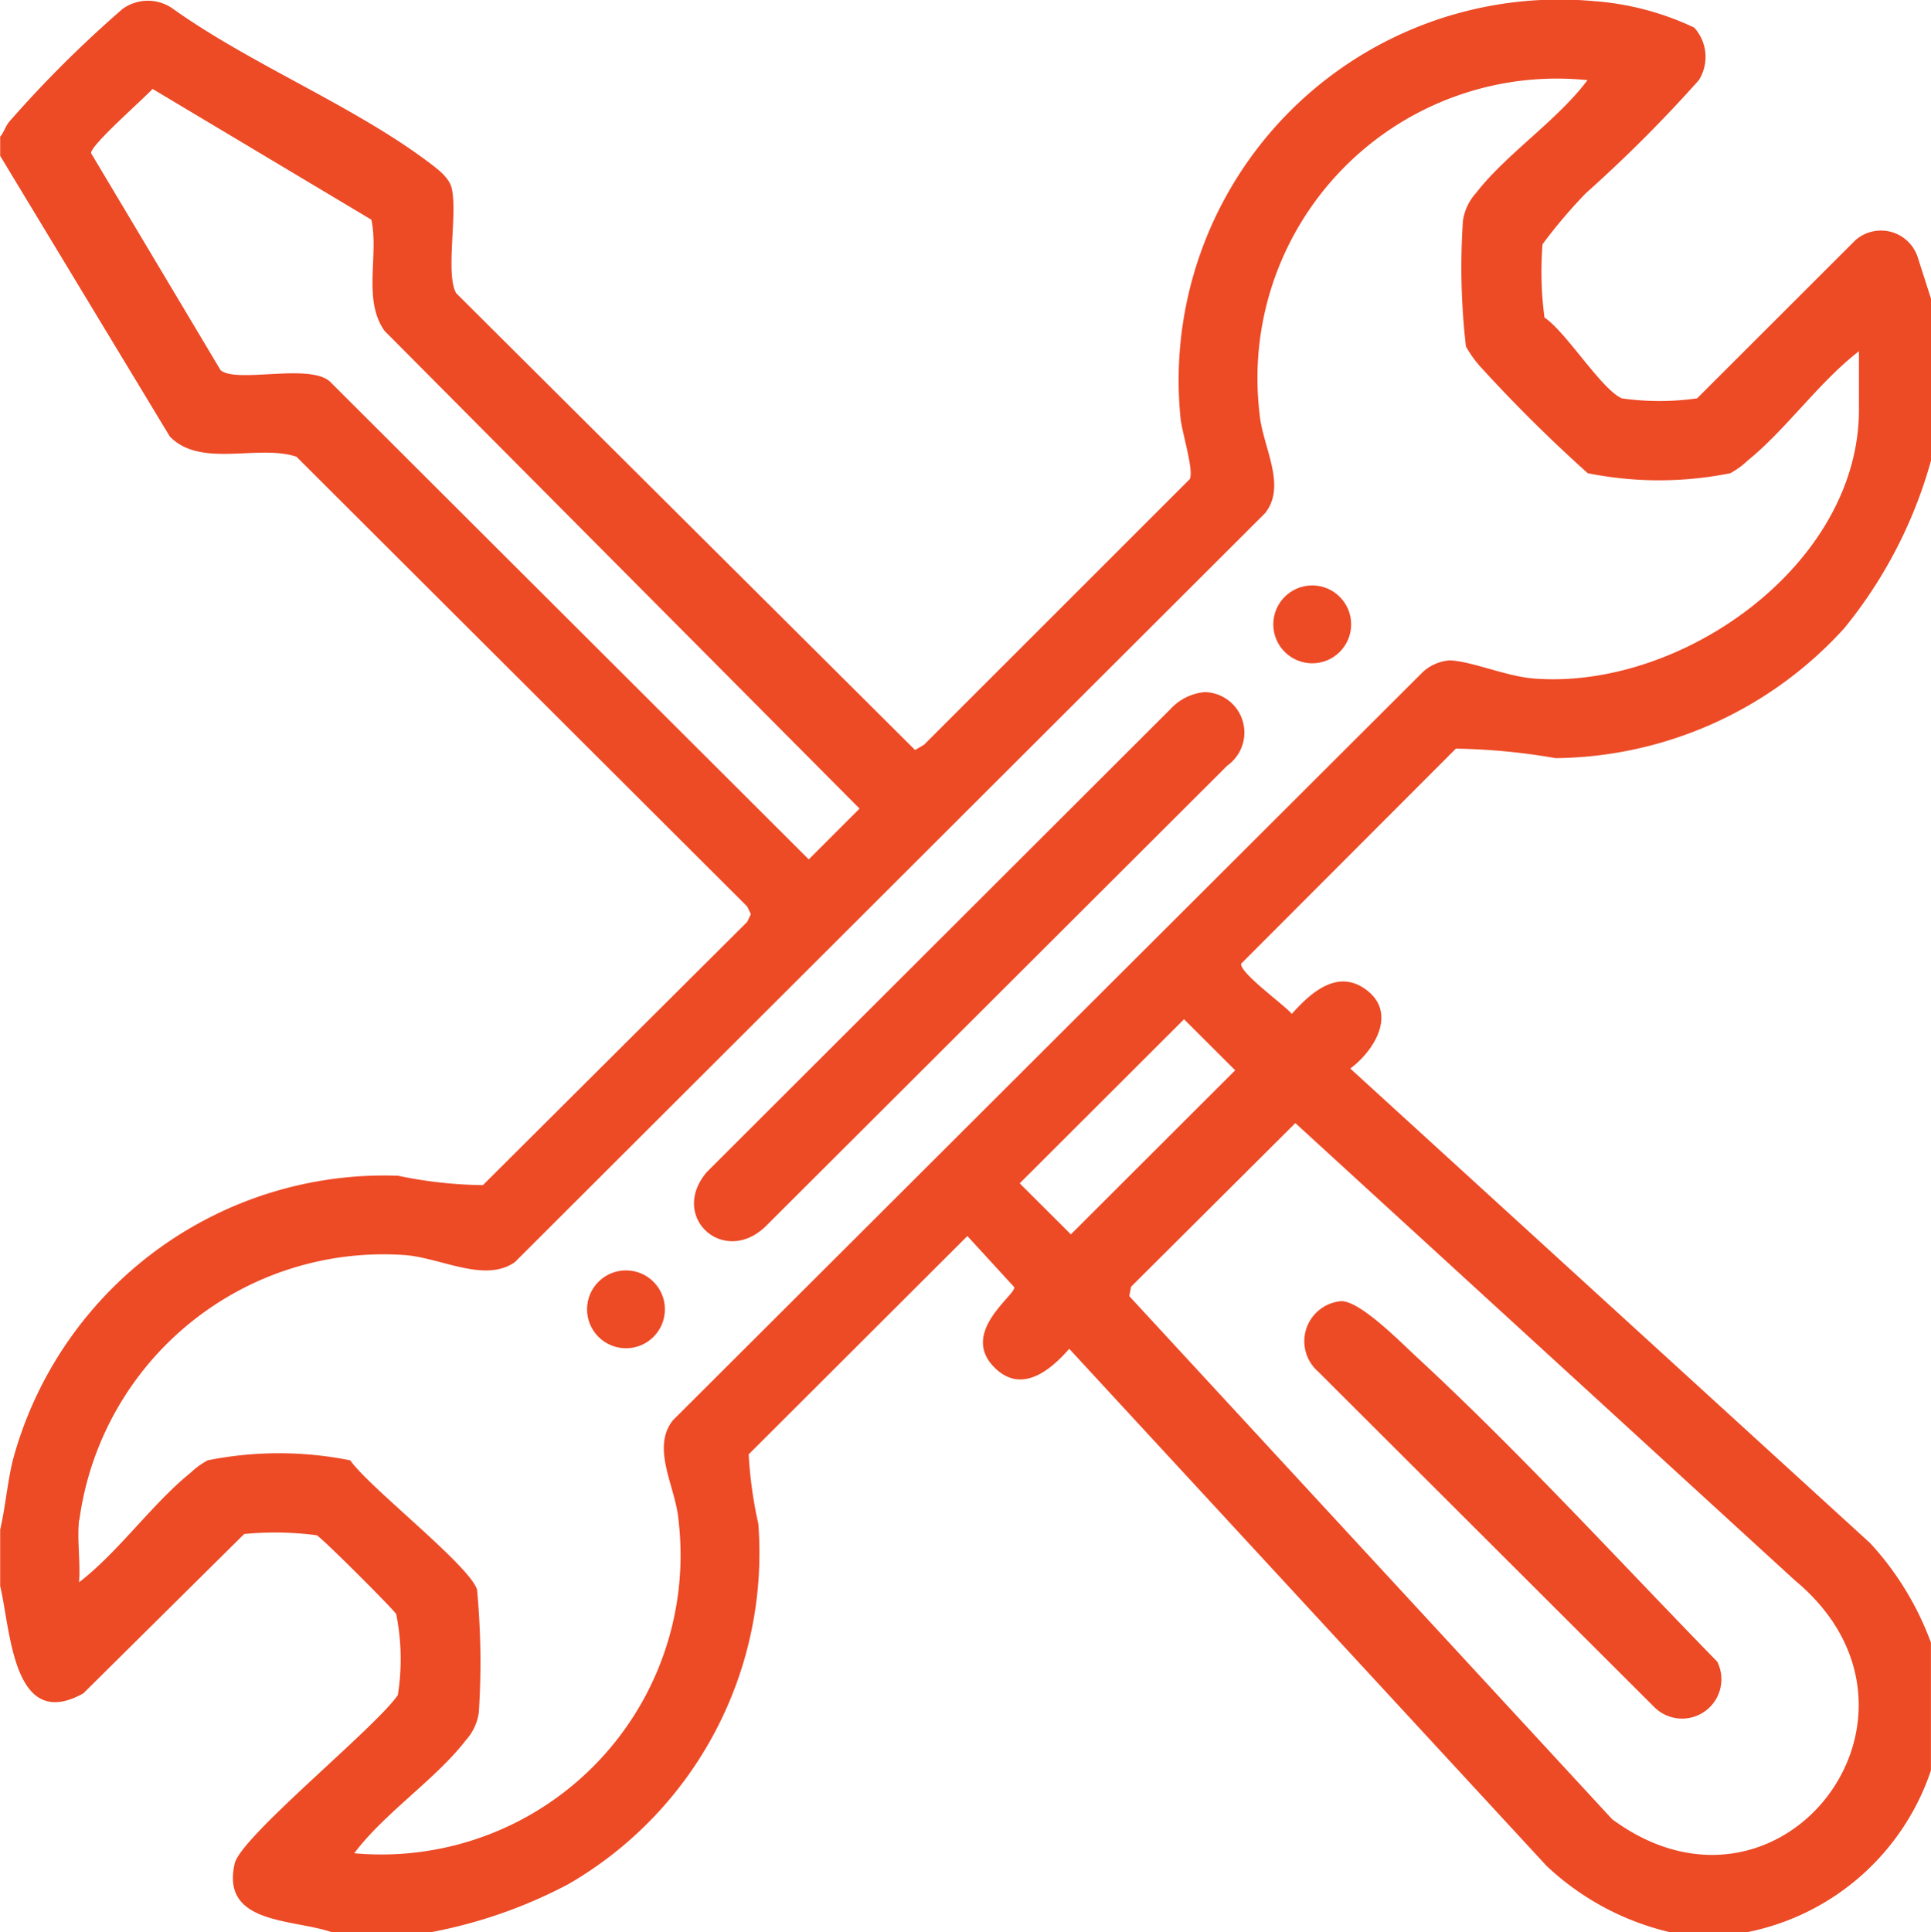
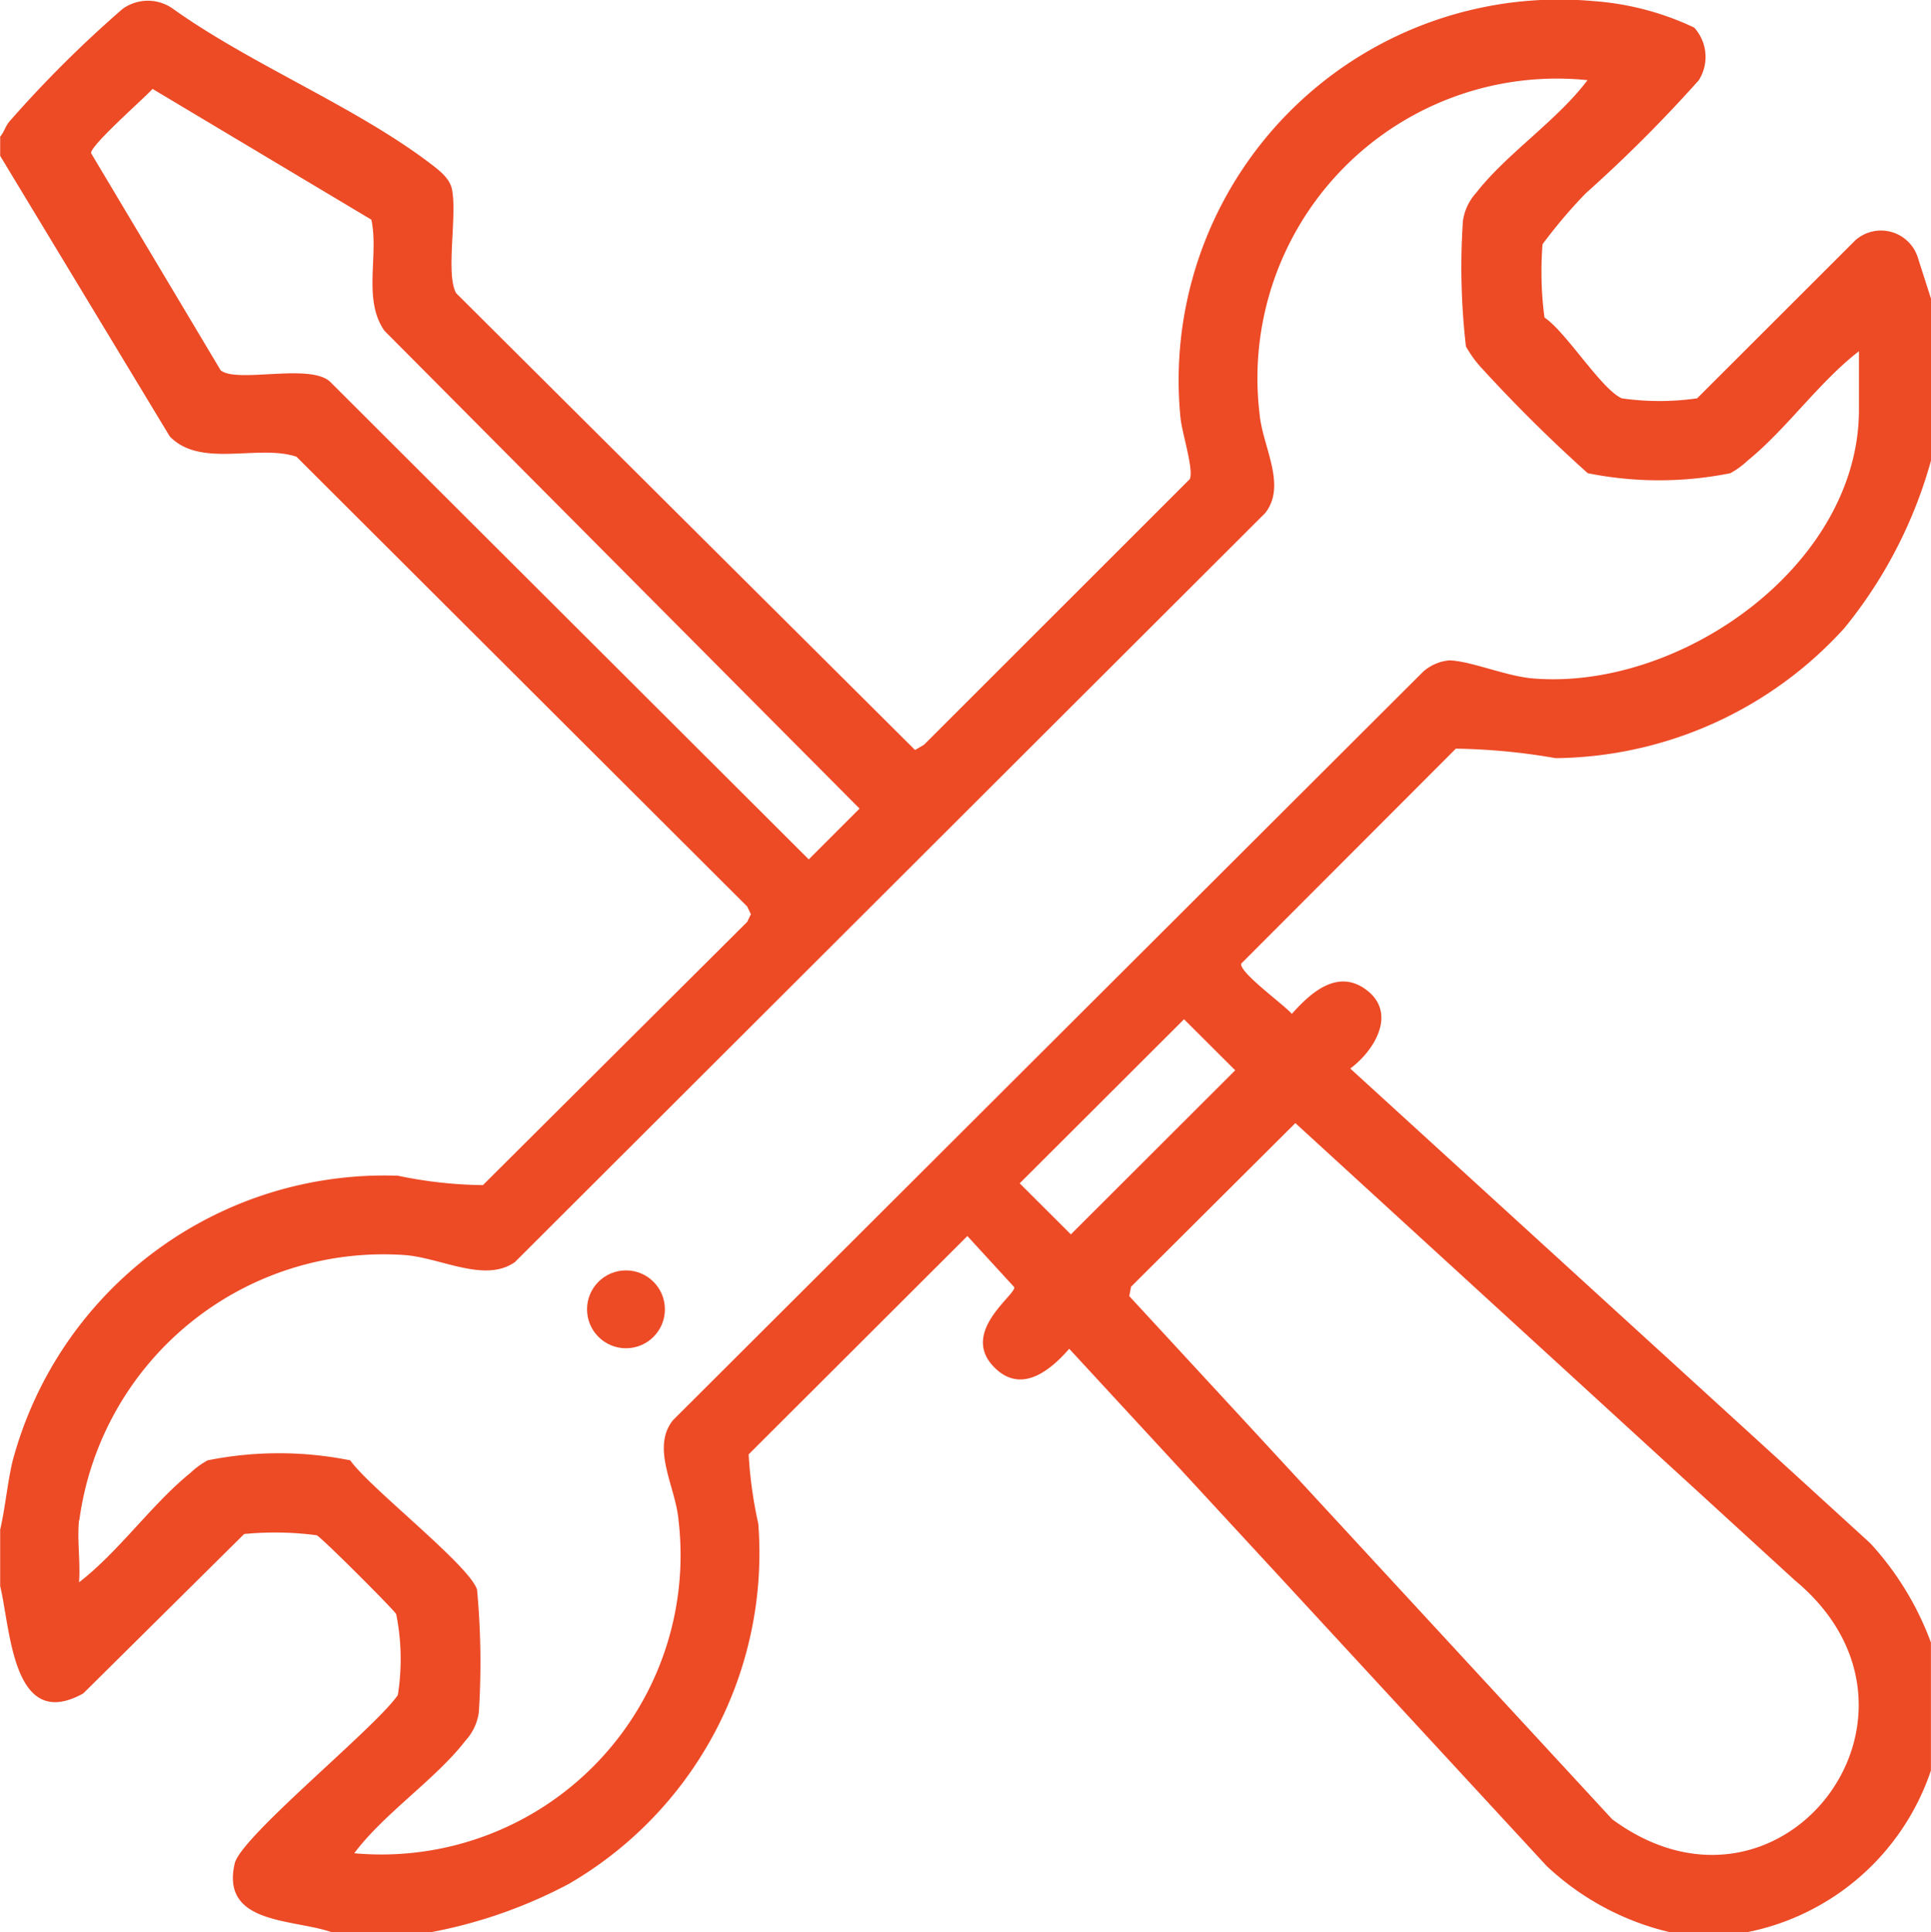
<svg xmlns="http://www.w3.org/2000/svg" width="54.965" height="54.996" viewBox="0 0 54.965 54.996">
  <g id="Icons_Maintenance" transform="translate(-30.05 -29.991)">
    <path id="Path_10149" data-name="Path 10149" d="M30.05,33.887c.114-.13.153-.3.263-.432a33.124,33.124,0,0,1,3.225-3.209,1.228,1.228,0,0,1,1.414-.02c2.215,1.587,5.165,2.773,7.306,4.388.247.189.577.424.652.742.165.735-.185,2.447.126,2.981l13.061,13,.255-.149,7.565-7.561c.122-.267-.232-1.343-.267-1.768A10.836,10.836,0,0,1,75.407,30.022a8.031,8.031,0,0,1,2.867.754,1.239,1.239,0,0,1,.13,1.5,40.055,40.055,0,0,1-3.217,3.217,14.452,14.452,0,0,0-1.229,1.449,9.9,9.9,0,0,0,.055,2.086c.625.42,1.611,2.035,2.2,2.3a7.545,7.545,0,0,0,2.145,0l4.505-4.5a1.1,1.1,0,0,1,1.775.487l.377,1.178V43.1a13.067,13.067,0,0,1-2.467,4.769,11.25,11.25,0,0,1-8.217,3.7,18.034,18.034,0,0,0-2.84-.271l-6.112,6.12c-.047.263,1.241,1.182,1.442,1.43.534-.6,1.292-1.284,2.1-.7.911.656.267,1.732-.436,2.255l14.8,13.509a8.522,8.522,0,0,1,1.728,2.828v3.641a6.948,6.948,0,0,1-5.26,4.608H77.607A7.673,7.673,0,0,1,74.076,83.1L60.485,68.379c-.53.609-1.332,1.269-2.082.577-1.092-1.01.558-2.1.519-2.329L57.586,65.17,51.36,71.384a12.159,12.159,0,0,0,.275,1.976,10.886,10.886,0,0,1-5.4,10.252,13.793,13.793,0,0,1-3.936,1.375H39.5c-1.1-.389-3.174-.212-2.769-1.96.181-.77,4.007-3.861,4.643-4.792a6.493,6.493,0,0,0-.047-2.306c-.079-.137-2.117-2.176-2.263-2.243A9.1,9.1,0,0,0,37,73.651l-4.58,4.537c-2.011,1.116-2.066-1.811-2.365-3.056V73.525c.149-.644.2-1.3.354-1.952a10.953,10.953,0,0,1,10.971-8.119,12.373,12.373,0,0,0,2.416.267l7.522-7.491.106-.22-.106-.22-12.829-12.8c-1.088-.365-2.726.334-3.606-.577l-4.828-7.986v-.534ZM32.3,73.258c-.059.558.043,1.2,0,1.768,1.135-.876,2.07-2.223,3.166-3.111a2.353,2.353,0,0,1,.495-.361,10.3,10.3,0,0,1,4.058,0c.554.786,3.4,2.993,3.61,3.681a22.268,22.268,0,0,1,.051,3.488,1.49,1.49,0,0,1-.377.805c-.848,1.1-2.314,2.066-3.17,3.209a8.518,8.518,0,0,0,9.231-9.478c-.079-.947-.79-2.05-.161-2.844L70.568,49.1a1.3,1.3,0,0,1,.738-.314c.609.016,1.626.456,2.388.515,4.2.342,9.27-3.225,9.27-7.648V39.987c-1.135.876-2.07,2.223-3.166,3.111a2.353,2.353,0,0,1-.495.361,10.3,10.3,0,0,1-4.058,0,42.893,42.893,0,0,1-3.068-3.044,3.219,3.219,0,0,1-.4-.566,19.68,19.68,0,0,1-.086-3.563,1.49,1.49,0,0,1,.377-.805c.848-1.1,2.314-2.066,3.17-3.209a8.526,8.526,0,0,0-9.337,9.478c.079.947.79,2.05.161,2.844L44.706,65.912c-.856.6-2.09-.118-3.127-.2a8.736,8.736,0,0,0-9.27,7.538ZM34.394,32.52c-.251.279-1.772,1.607-1.752,1.83l3.688,6.179c.46.381,2.526-.208,3.111.322l13.63,13.6,1.446-1.446-13.524-13.6c-.625-.888-.153-2.153-.373-3.162L34.39,32.52ZM63.753,59l-4.678,4.67,1.457,1.453,4.678-4.67Zm3.166,2.958-4.674,4.655-.051.267L75.941,81.77c4.8,3.531,9.789-2.993,5.2-6.8L66.923,61.957Z" fill="#ed4a26" />
-     <path id="Path_10150" data-name="Path 10150" d="M94.877,80.14a1.151,1.151,0,0,1,.644,2.09L82.371,95.353c-1.19,1.135-2.75-.283-1.665-1.555l13.2-13.179A1.5,1.5,0,0,1,94.877,80.14Z" transform="translate(-30.536 -30.45)" fill="#ed4a26" />
-     <circle id="Ellipse_29" data-name="Ellipse 29" cx="1.108" cy="1.108" r="1.108" transform="translate(66.294 46.653)" fill="#ed4a26" />
    <circle id="Ellipse_30" data-name="Ellipse 30" cx="1.108" cy="1.108" r="1.108" transform="translate(46.76 66.148)" fill="#ed4a26" />
-     <path id="Path_10151" data-name="Path 10151" d="M125.62,124.264c.55-.008,1.724,1.2,2.184,1.622,2.954,2.738,5.715,5.762,8.52,8.638a1.119,1.119,0,0,1-1.811,1.273l-9.553-9.533a1.144,1.144,0,0,1,.664-2Z" transform="translate(-57.394 -57.24)" fill="#ed4a26" />
  </g>
</svg>